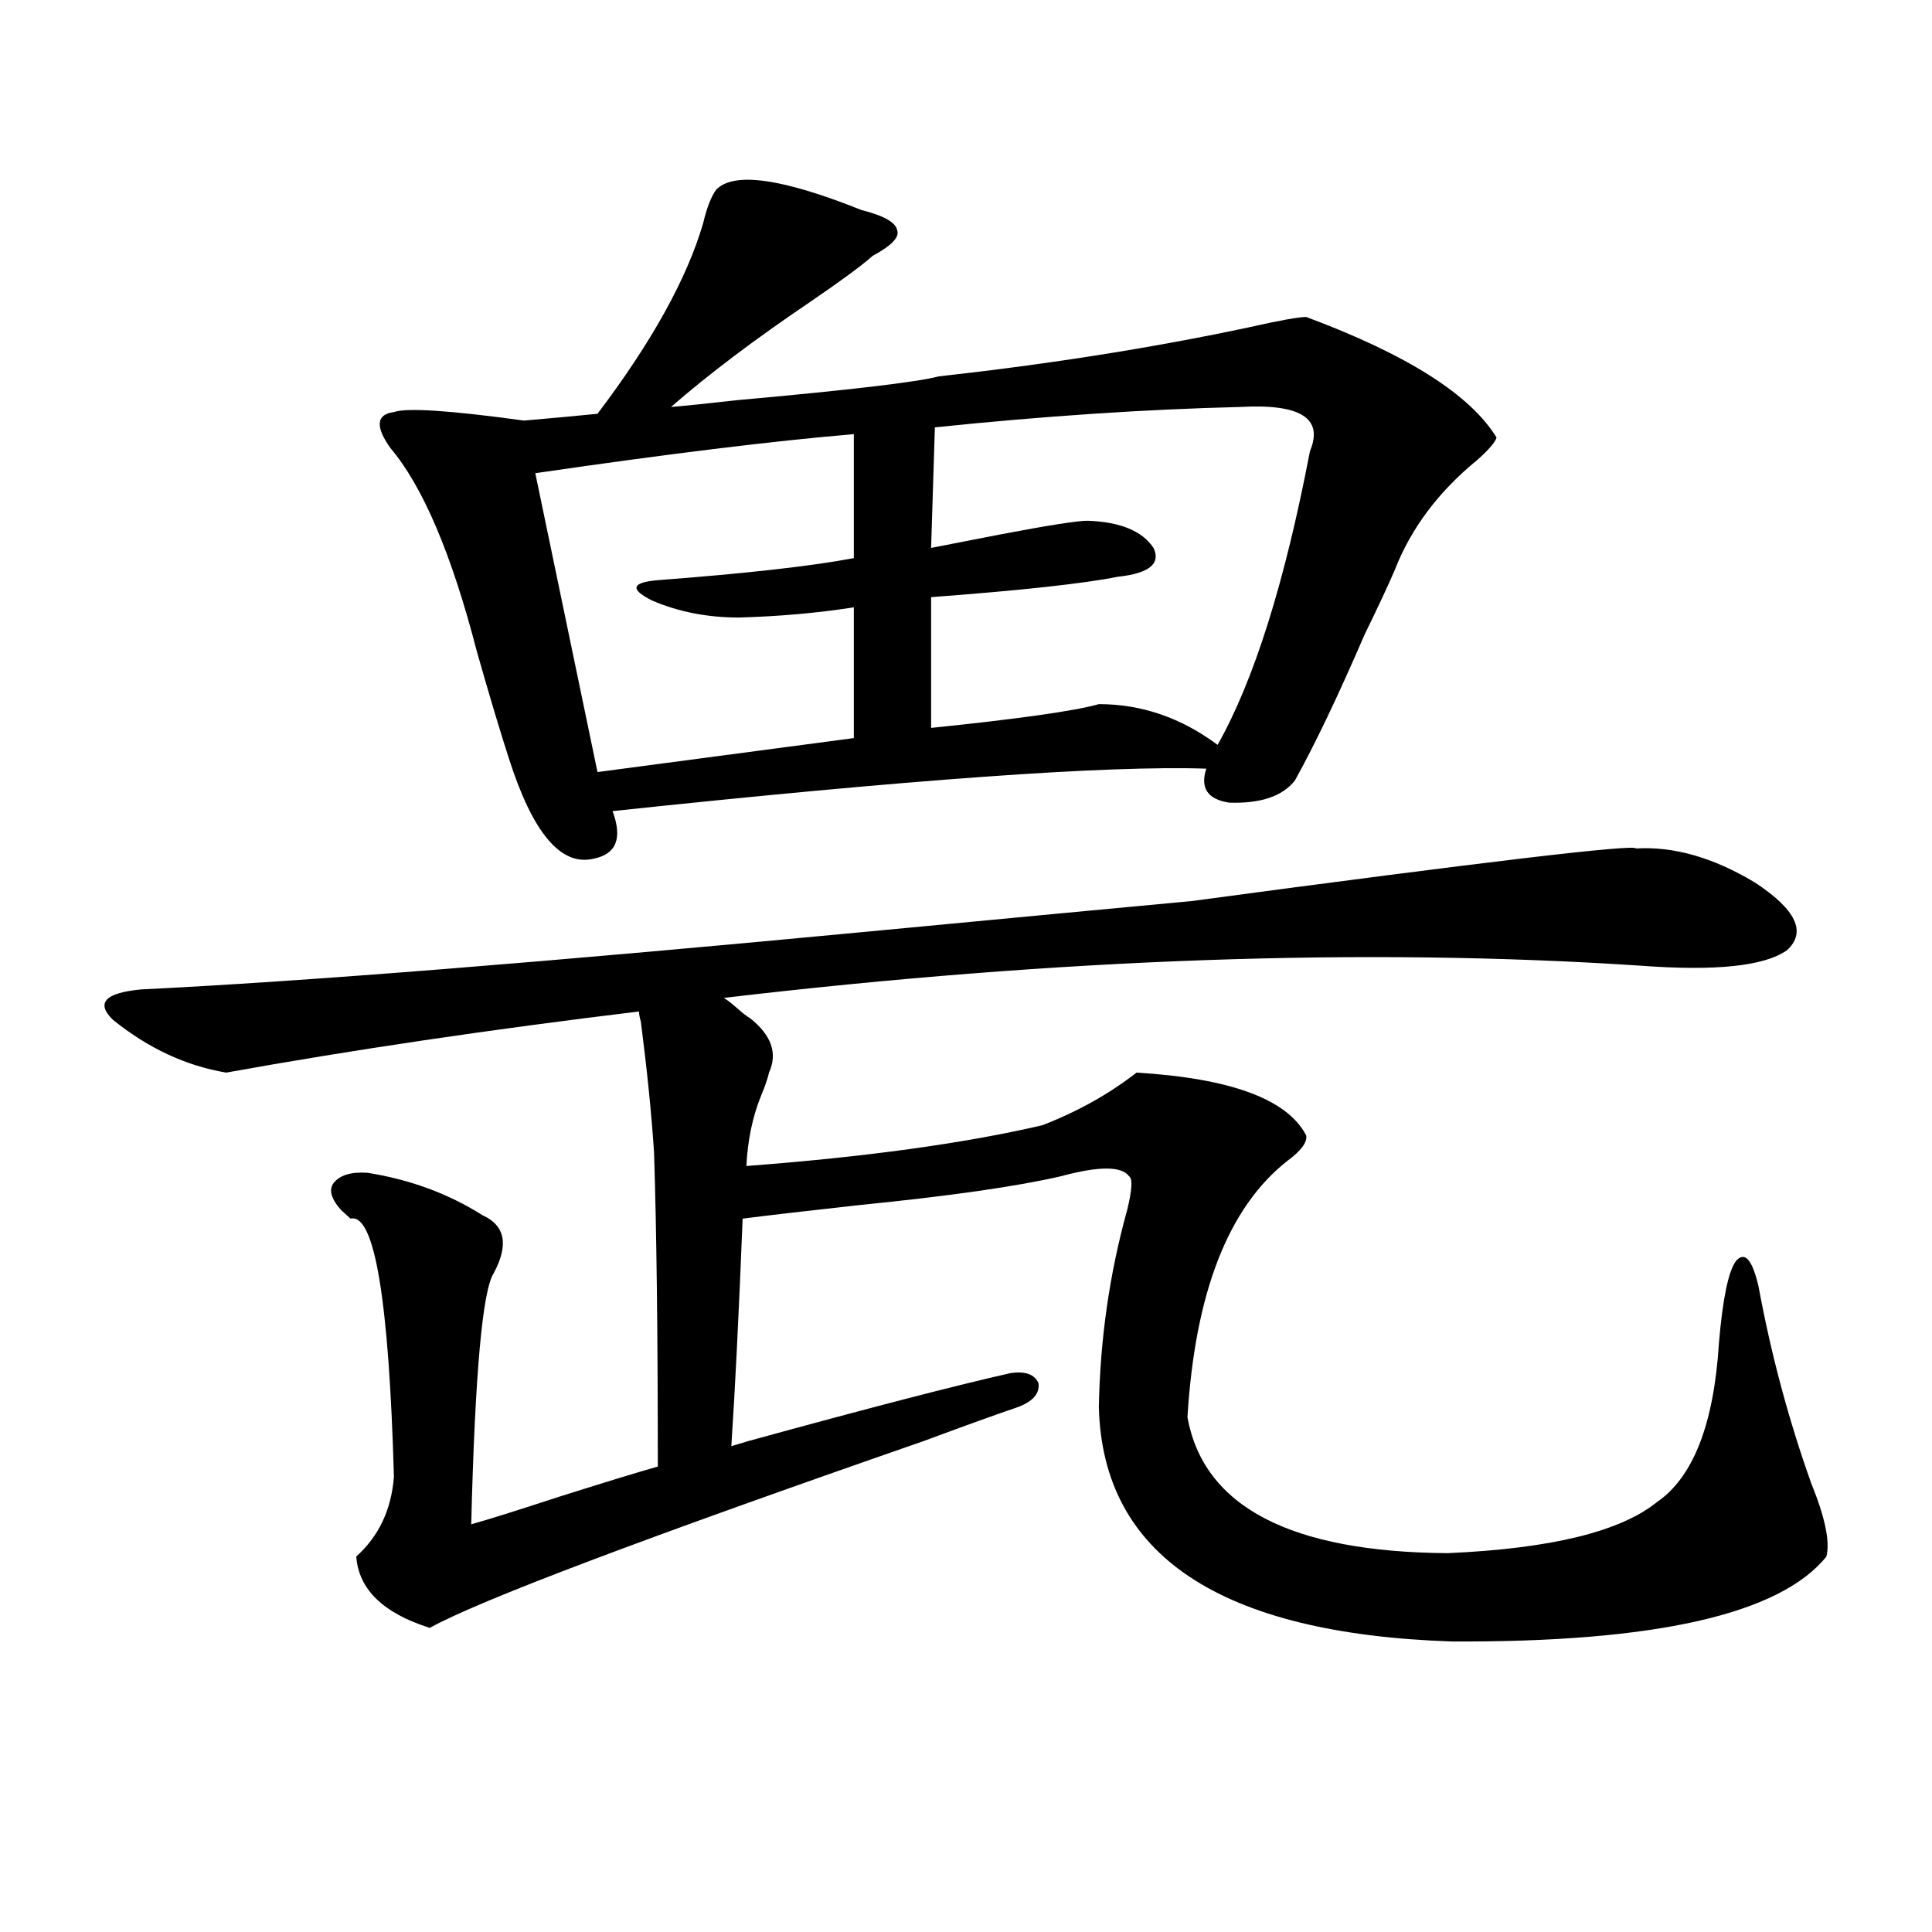
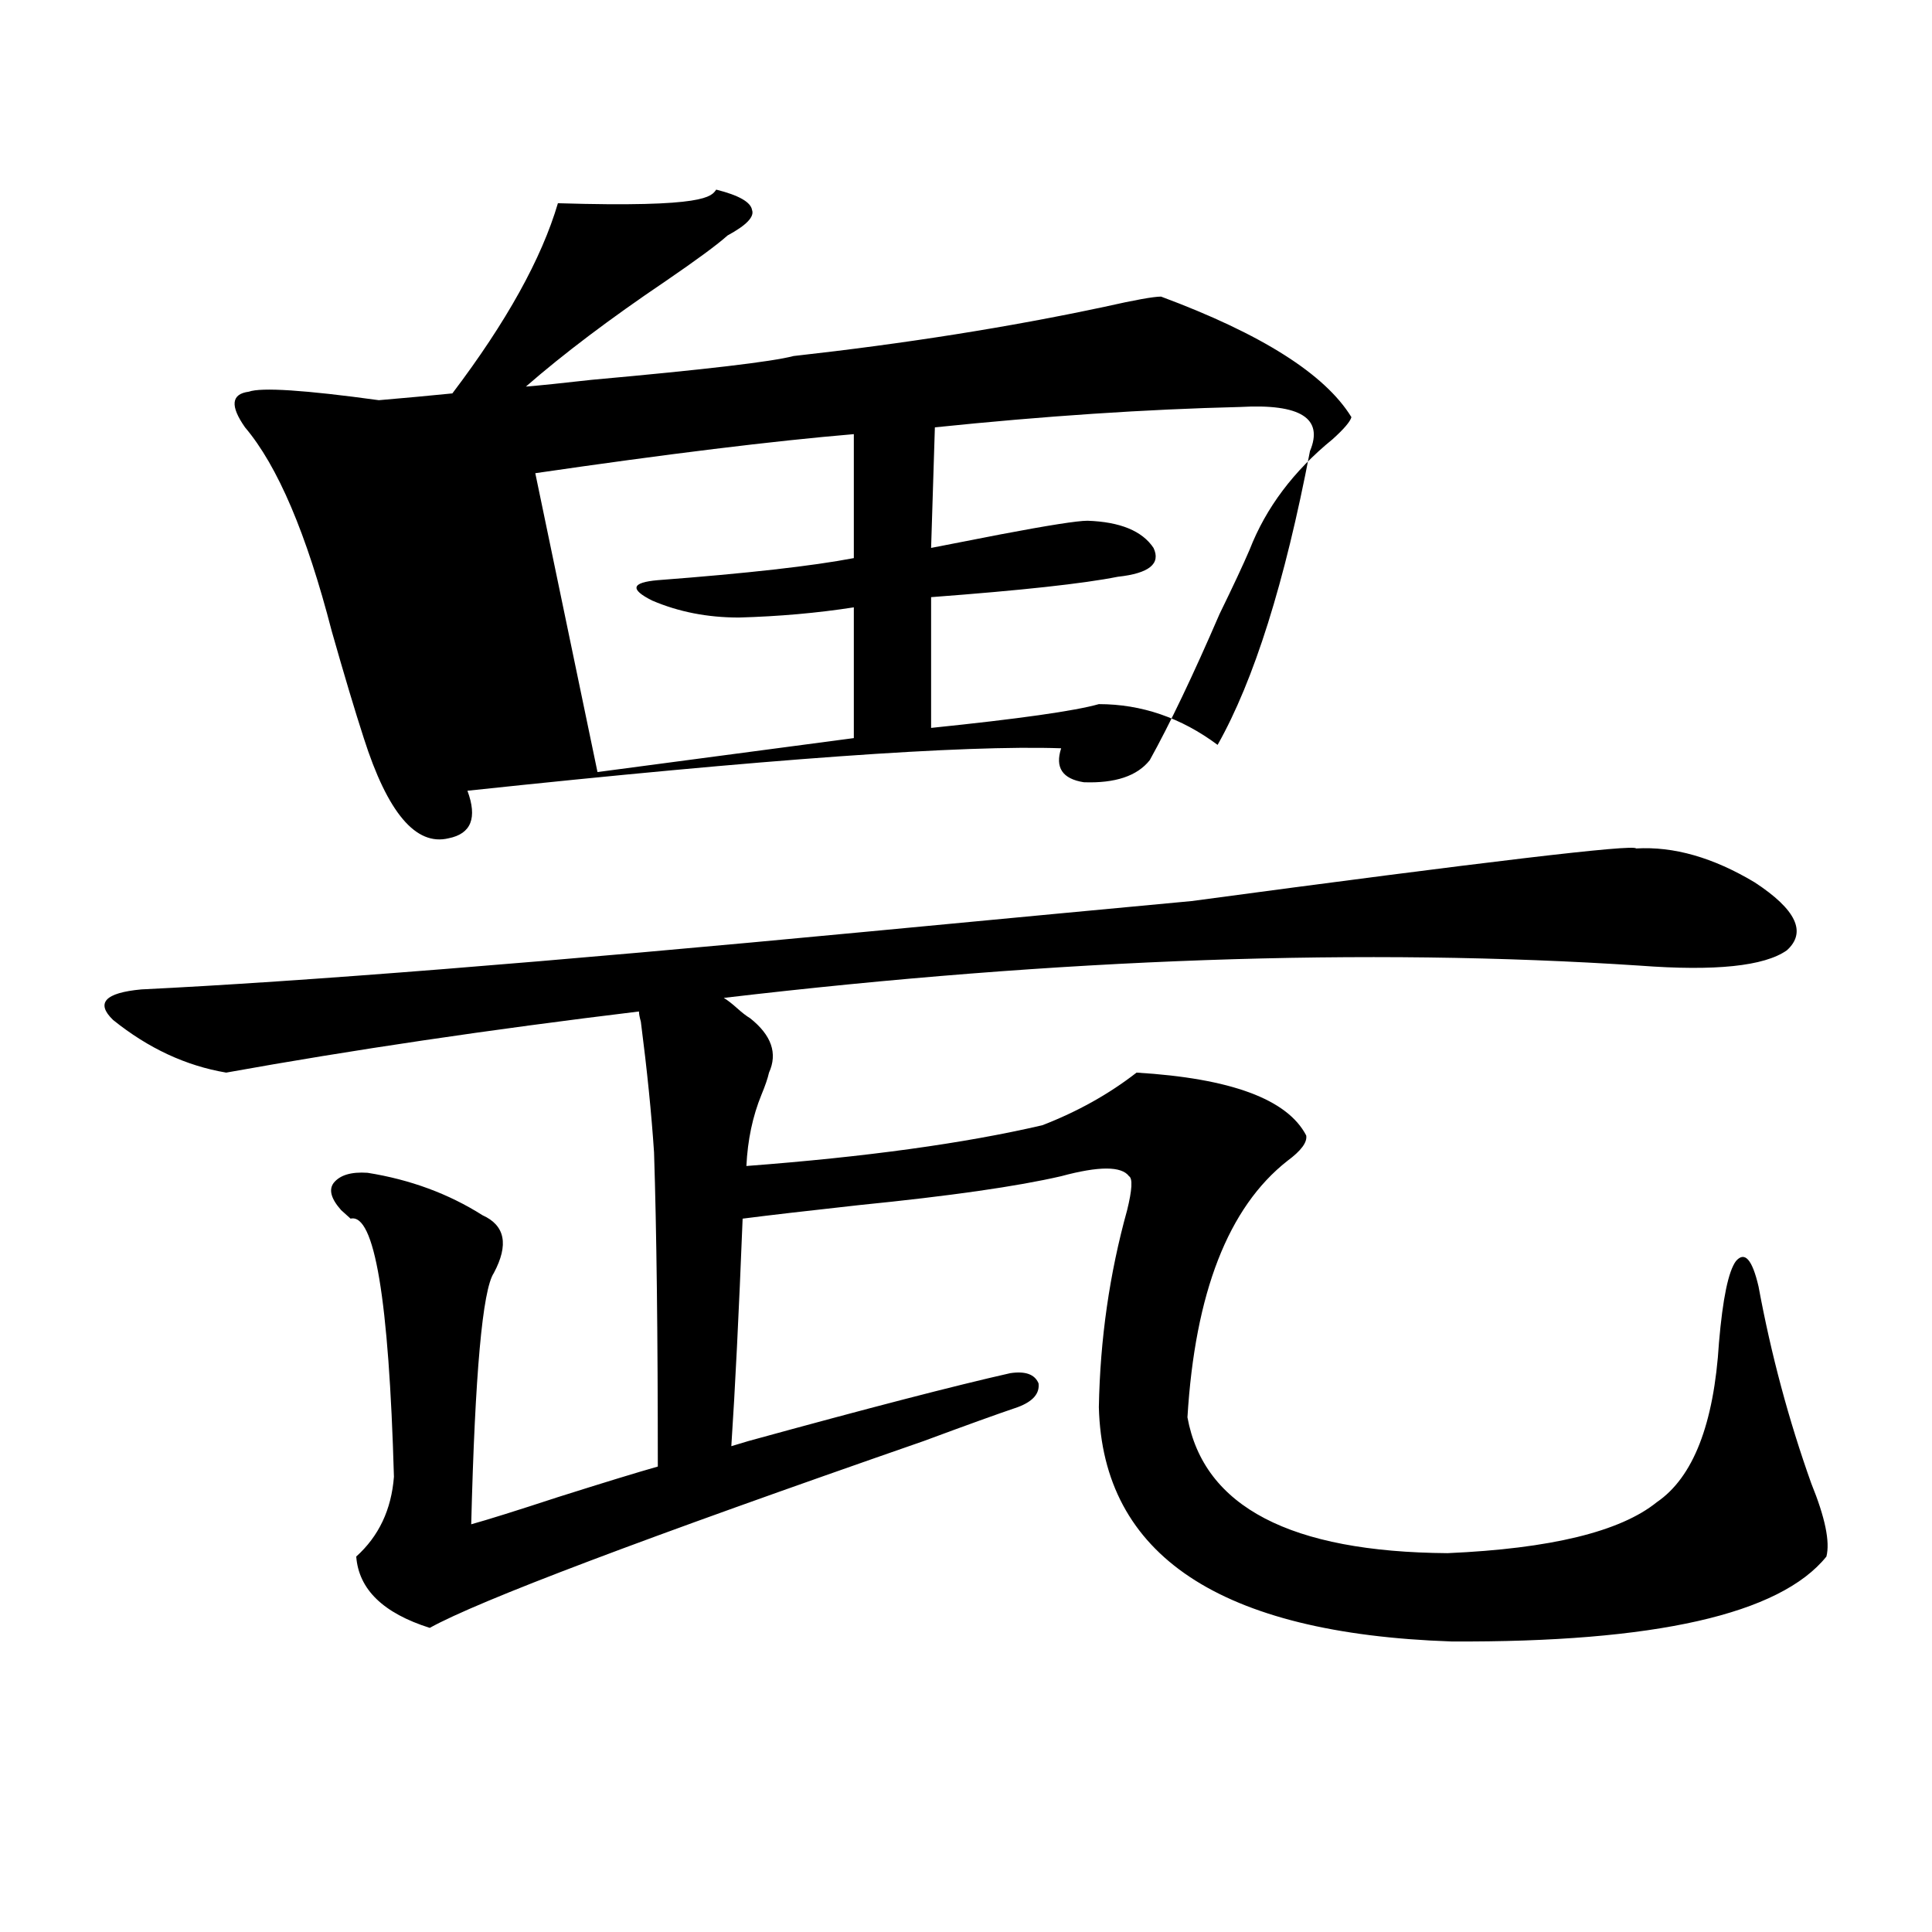
<svg xmlns="http://www.w3.org/2000/svg" version="1.1" id="图层_1" x="0px" y="0px" width="1000px" height="1000px" viewBox="0 0 1000 1000" enable-background="new 0 0 1000 1000" xml:space="preserve">
-   <path d="M616.571,466.41c152.832-20.503,229.583-29.58,230.238-27.246c19.512-1.167,39.999,4.697,61.462,17.578  c21.463,14.063,26.981,25.791,16.585,35.156c-11.707,8.213-37.072,10.85-76.096,7.91c-141.795-9.365-299.84-3.804-474.135,16.699  c1.951,1.182,4.222,2.939,6.829,5.273c2.591,2.349,4.878,4.106,6.829,5.273c11.052,8.789,14.298,18.169,9.756,28.125  c-0.656,2.939-1.951,6.743-3.902,11.426c-4.558,11.138-7.165,23.442-7.805,36.914c61.782-4.683,112.833-11.714,153.167-21.094  c18.201-7.031,34.466-16.108,48.779-27.246c48.779,2.939,78.047,13.774,87.803,32.52c0.64,3.516-2.607,7.91-9.756,13.184  c-30.578,24.033-47.804,68.267-51.706,132.715c8.445,46.294,53.322,69.736,134.631,70.313c53.322-2.334,89.419-11.123,108.29-26.367  c18.856-12.881,29.588-40.43,32.194-82.617c1.951-22.852,4.878-36.914,8.78-42.188c4.543-5.273,8.445-0.879,11.707,13.184  c6.494,35.156,15.609,69.146,27.316,101.953c7.149,17.578,9.756,30.186,7.805,37.793c-24.07,29.883-88.778,44.522-194.142,43.945  c-119.677-4.105-180.483-44.521-182.435-121.289c0.64-35.156,5.518-69.131,14.634-101.953c2.592-10.547,2.927-16.396,0.976-17.578  c-3.902-5.273-15.609-5.273-35.121,0c-22.774,5.273-57.56,10.259-104.388,14.941c-26.676,2.939-46.828,5.273-60.486,7.031  c-1.951,49.219-3.902,88.481-5.854,117.773c1.951-0.576,4.878-1.455,8.78-2.637c61.782-16.987,106.979-28.701,135.606-35.156  c7.805-1.167,12.683,0.591,14.634,5.273c0.64,5.273-2.927,9.38-10.731,12.305c-10.411,3.516-26.676,9.38-48.779,17.578  c-145.042,50.4-230.238,82.617-255.604,96.68c-24.07-7.621-36.752-19.912-38.048-36.914c11.707-10.547,18.201-24.307,19.512-41.309  c-2.607-91.982-10.091-136.519-22.438-133.594c-1.951-1.758-3.582-3.213-4.878-4.395c-5.213-5.85-6.509-10.547-3.902-14.063  c3.247-4.092,9.1-5.85,17.561-5.273c22.103,3.516,41.95,10.85,59.511,21.973c11.707,5.273,13.658,15.244,5.854,29.883  c-5.854,8.789-9.756,52.158-11.707,130.078c8.445-2.334,23.414-7.031,44.877-14.063c24.054-7.607,41.295-12.881,51.706-15.82  c0-68.555-0.656-122.744-1.951-162.598c-1.311-19.912-3.582-42.476-6.829-67.676c-0.656-2.334-0.976-4.092-0.976-5.273  c-77.407,9.38-148.625,19.927-213.653,31.641c-20.823-3.516-40.334-12.593-58.535-27.246c-9.116-8.789-4.238-14.063,14.634-15.82  c83.9-4.092,209.095-14.063,375.601-29.883C522.915,475.199,578.843,469.926,616.571,466.41z M370.723,98.148  c9.1-9.365,34.146-5.85,75.12,10.547c11.707,2.939,17.881,6.455,18.536,10.547c1.296,3.516-2.927,7.91-12.683,13.184  c-5.213,4.697-15.945,12.607-32.194,23.73c-28.627,19.336-52.682,37.505-72.193,54.492c7.149-0.576,18.536-1.758,34.146-3.516  c58.535-5.273,93.321-9.365,104.388-12.305c57.88-6.44,111.537-14.941,160.972-25.488c15.609-3.516,25.365-5.273,29.268-5.273  c52.026,19.336,84.876,40.142,98.534,62.402c-0.656,2.349-3.902,6.152-9.756,11.426c-20.167,16.411-34.481,35.459-42.926,57.129  c-3.262,7.622-8.46,18.76-15.609,33.398c-13.658,31.641-25.7,56.841-36.097,75.586c-6.509,8.213-17.896,12.017-34.146,11.426  c-11.067-1.758-14.969-7.607-11.707-17.578c-50.73-1.758-153.167,5.576-307.31,21.973c5.198,14.063,1.951,22.275-9.756,24.609  c-16.92,4.106-31.554-13.184-43.901-51.855c-4.558-14.063-10.091-32.52-16.585-55.371c-13.018-50.386-27.972-85.542-44.877-105.469  c-7.805-11.123-7.165-17.275,1.951-18.457c6.494-2.334,28.932-0.879,67.315,4.395c13.658-1.167,26.341-2.334,38.048-3.516  c27.957-36.914,46.173-69.722,54.633-98.438C365.845,107.528,368.116,101.664,370.723,98.148z M441.941,224.711  c-41.63,3.516-96.583,10.259-164.874,20.215l32.194,154.688l132.68-17.578v-67.676c-18.872,2.939-38.703,4.697-59.511,5.273  c-16.265,0-31.219-2.925-44.877-8.789c-11.707-5.85-10.731-9.365,2.927-10.547c46.173-3.516,79.998-7.319,101.461-11.426V224.711z   M641.936,210.648c-48.779,1.182-101.461,4.697-158.045,10.547l-1.951,62.402c9.1-1.758,21.127-4.092,36.097-7.031  c24.71-4.683,39.664-7.031,44.877-7.031c16.905,0.591,28.292,5.273,34.146,14.063c3.902,8.213-2.286,13.184-18.536,14.941  c-17.561,3.516-49.755,7.031-96.583,10.547v67.676c45.517-4.683,74.465-8.789,86.827-12.305c22.103,0,42.591,7.031,61.462,21.094  c18.856-33.398,34.786-84.072,47.804-152.051C685.182,216.513,673.155,208.891,641.936,210.648z" />
+   <path d="M616.571,466.41c152.832-20.503,229.583-29.58,230.238-27.246c19.512-1.167,39.999,4.697,61.462,17.578  c21.463,14.063,26.981,25.791,16.585,35.156c-11.707,8.213-37.072,10.85-76.096,7.91c-141.795-9.365-299.84-3.804-474.135,16.699  c1.951,1.182,4.222,2.939,6.829,5.273c2.591,2.349,4.878,4.106,6.829,5.273c11.052,8.789,14.298,18.169,9.756,28.125  c-0.656,2.939-1.951,6.743-3.902,11.426c-4.558,11.138-7.165,23.442-7.805,36.914c61.782-4.683,112.833-11.714,153.167-21.094  c18.201-7.031,34.466-16.108,48.779-27.246c48.779,2.939,78.047,13.774,87.803,32.52c0.64,3.516-2.607,7.91-9.756,13.184  c-30.578,24.033-47.804,68.267-51.706,132.715c8.445,46.294,53.322,69.736,134.631,70.313c53.322-2.334,89.419-11.123,108.29-26.367  c18.856-12.881,29.588-40.43,32.194-82.617c1.951-22.852,4.878-36.914,8.78-42.188c4.543-5.273,8.445-0.879,11.707,13.184  c6.494,35.156,15.609,69.146,27.316,101.953c7.149,17.578,9.756,30.186,7.805,37.793c-24.07,29.883-88.778,44.522-194.142,43.945  c-119.677-4.105-180.483-44.521-182.435-121.289c0.64-35.156,5.518-69.131,14.634-101.953c2.592-10.547,2.927-16.396,0.976-17.578  c-3.902-5.273-15.609-5.273-35.121,0c-22.774,5.273-57.56,10.259-104.388,14.941c-26.676,2.939-46.828,5.273-60.486,7.031  c-1.951,49.219-3.902,88.481-5.854,117.773c1.951-0.576,4.878-1.455,8.78-2.637c61.782-16.987,106.979-28.701,135.606-35.156  c7.805-1.167,12.683,0.591,14.634,5.273c0.64,5.273-2.927,9.38-10.731,12.305c-10.411,3.516-26.676,9.38-48.779,17.578  c-145.042,50.4-230.238,82.617-255.604,96.68c-24.07-7.621-36.752-19.912-38.048-36.914c11.707-10.547,18.201-24.307,19.512-41.309  c-2.607-91.982-10.091-136.519-22.438-133.594c-1.951-1.758-3.582-3.213-4.878-4.395c-5.213-5.85-6.509-10.547-3.902-14.063  c3.247-4.092,9.1-5.85,17.561-5.273c22.103,3.516,41.95,10.85,59.511,21.973c11.707,5.273,13.658,15.244,5.854,29.883  c-5.854,8.789-9.756,52.158-11.707,130.078c8.445-2.334,23.414-7.031,44.877-14.063c24.054-7.607,41.295-12.881,51.706-15.82  c0-68.555-0.656-122.744-1.951-162.598c-1.311-19.912-3.582-42.476-6.829-67.676c-0.656-2.334-0.976-4.092-0.976-5.273  c-77.407,9.38-148.625,19.927-213.653,31.641c-20.823-3.516-40.334-12.593-58.535-27.246c-9.116-8.789-4.238-14.063,14.634-15.82  c83.9-4.092,209.095-14.063,375.601-29.883C522.915,475.199,578.843,469.926,616.571,466.41z M370.723,98.148  c11.707,2.939,17.881,6.455,18.536,10.547c1.296,3.516-2.927,7.91-12.683,13.184  c-5.213,4.697-15.945,12.607-32.194,23.73c-28.627,19.336-52.682,37.505-72.193,54.492c7.149-0.576,18.536-1.758,34.146-3.516  c58.535-5.273,93.321-9.365,104.388-12.305c57.88-6.44,111.537-14.941,160.972-25.488c15.609-3.516,25.365-5.273,29.268-5.273  c52.026,19.336,84.876,40.142,98.534,62.402c-0.656,2.349-3.902,6.152-9.756,11.426c-20.167,16.411-34.481,35.459-42.926,57.129  c-3.262,7.622-8.46,18.76-15.609,33.398c-13.658,31.641-25.7,56.841-36.097,75.586c-6.509,8.213-17.896,12.017-34.146,11.426  c-11.067-1.758-14.969-7.607-11.707-17.578c-50.73-1.758-153.167,5.576-307.31,21.973c5.198,14.063,1.951,22.275-9.756,24.609  c-16.92,4.106-31.554-13.184-43.901-51.855c-4.558-14.063-10.091-32.52-16.585-55.371c-13.018-50.386-27.972-85.542-44.877-105.469  c-7.805-11.123-7.165-17.275,1.951-18.457c6.494-2.334,28.932-0.879,67.315,4.395c13.658-1.167,26.341-2.334,38.048-3.516  c27.957-36.914,46.173-69.722,54.633-98.438C365.845,107.528,368.116,101.664,370.723,98.148z M441.941,224.711  c-41.63,3.516-96.583,10.259-164.874,20.215l32.194,154.688l132.68-17.578v-67.676c-18.872,2.939-38.703,4.697-59.511,5.273  c-16.265,0-31.219-2.925-44.877-8.789c-11.707-5.85-10.731-9.365,2.927-10.547c46.173-3.516,79.998-7.319,101.461-11.426V224.711z   M641.936,210.648c-48.779,1.182-101.461,4.697-158.045,10.547l-1.951,62.402c9.1-1.758,21.127-4.092,36.097-7.031  c24.71-4.683,39.664-7.031,44.877-7.031c16.905,0.591,28.292,5.273,34.146,14.063c3.902,8.213-2.286,13.184-18.536,14.941  c-17.561,3.516-49.755,7.031-96.583,10.547v67.676c45.517-4.683,74.465-8.789,86.827-12.305c22.103,0,42.591,7.031,61.462,21.094  c18.856-33.398,34.786-84.072,47.804-152.051C685.182,216.513,673.155,208.891,641.936,210.648z" />
</svg>